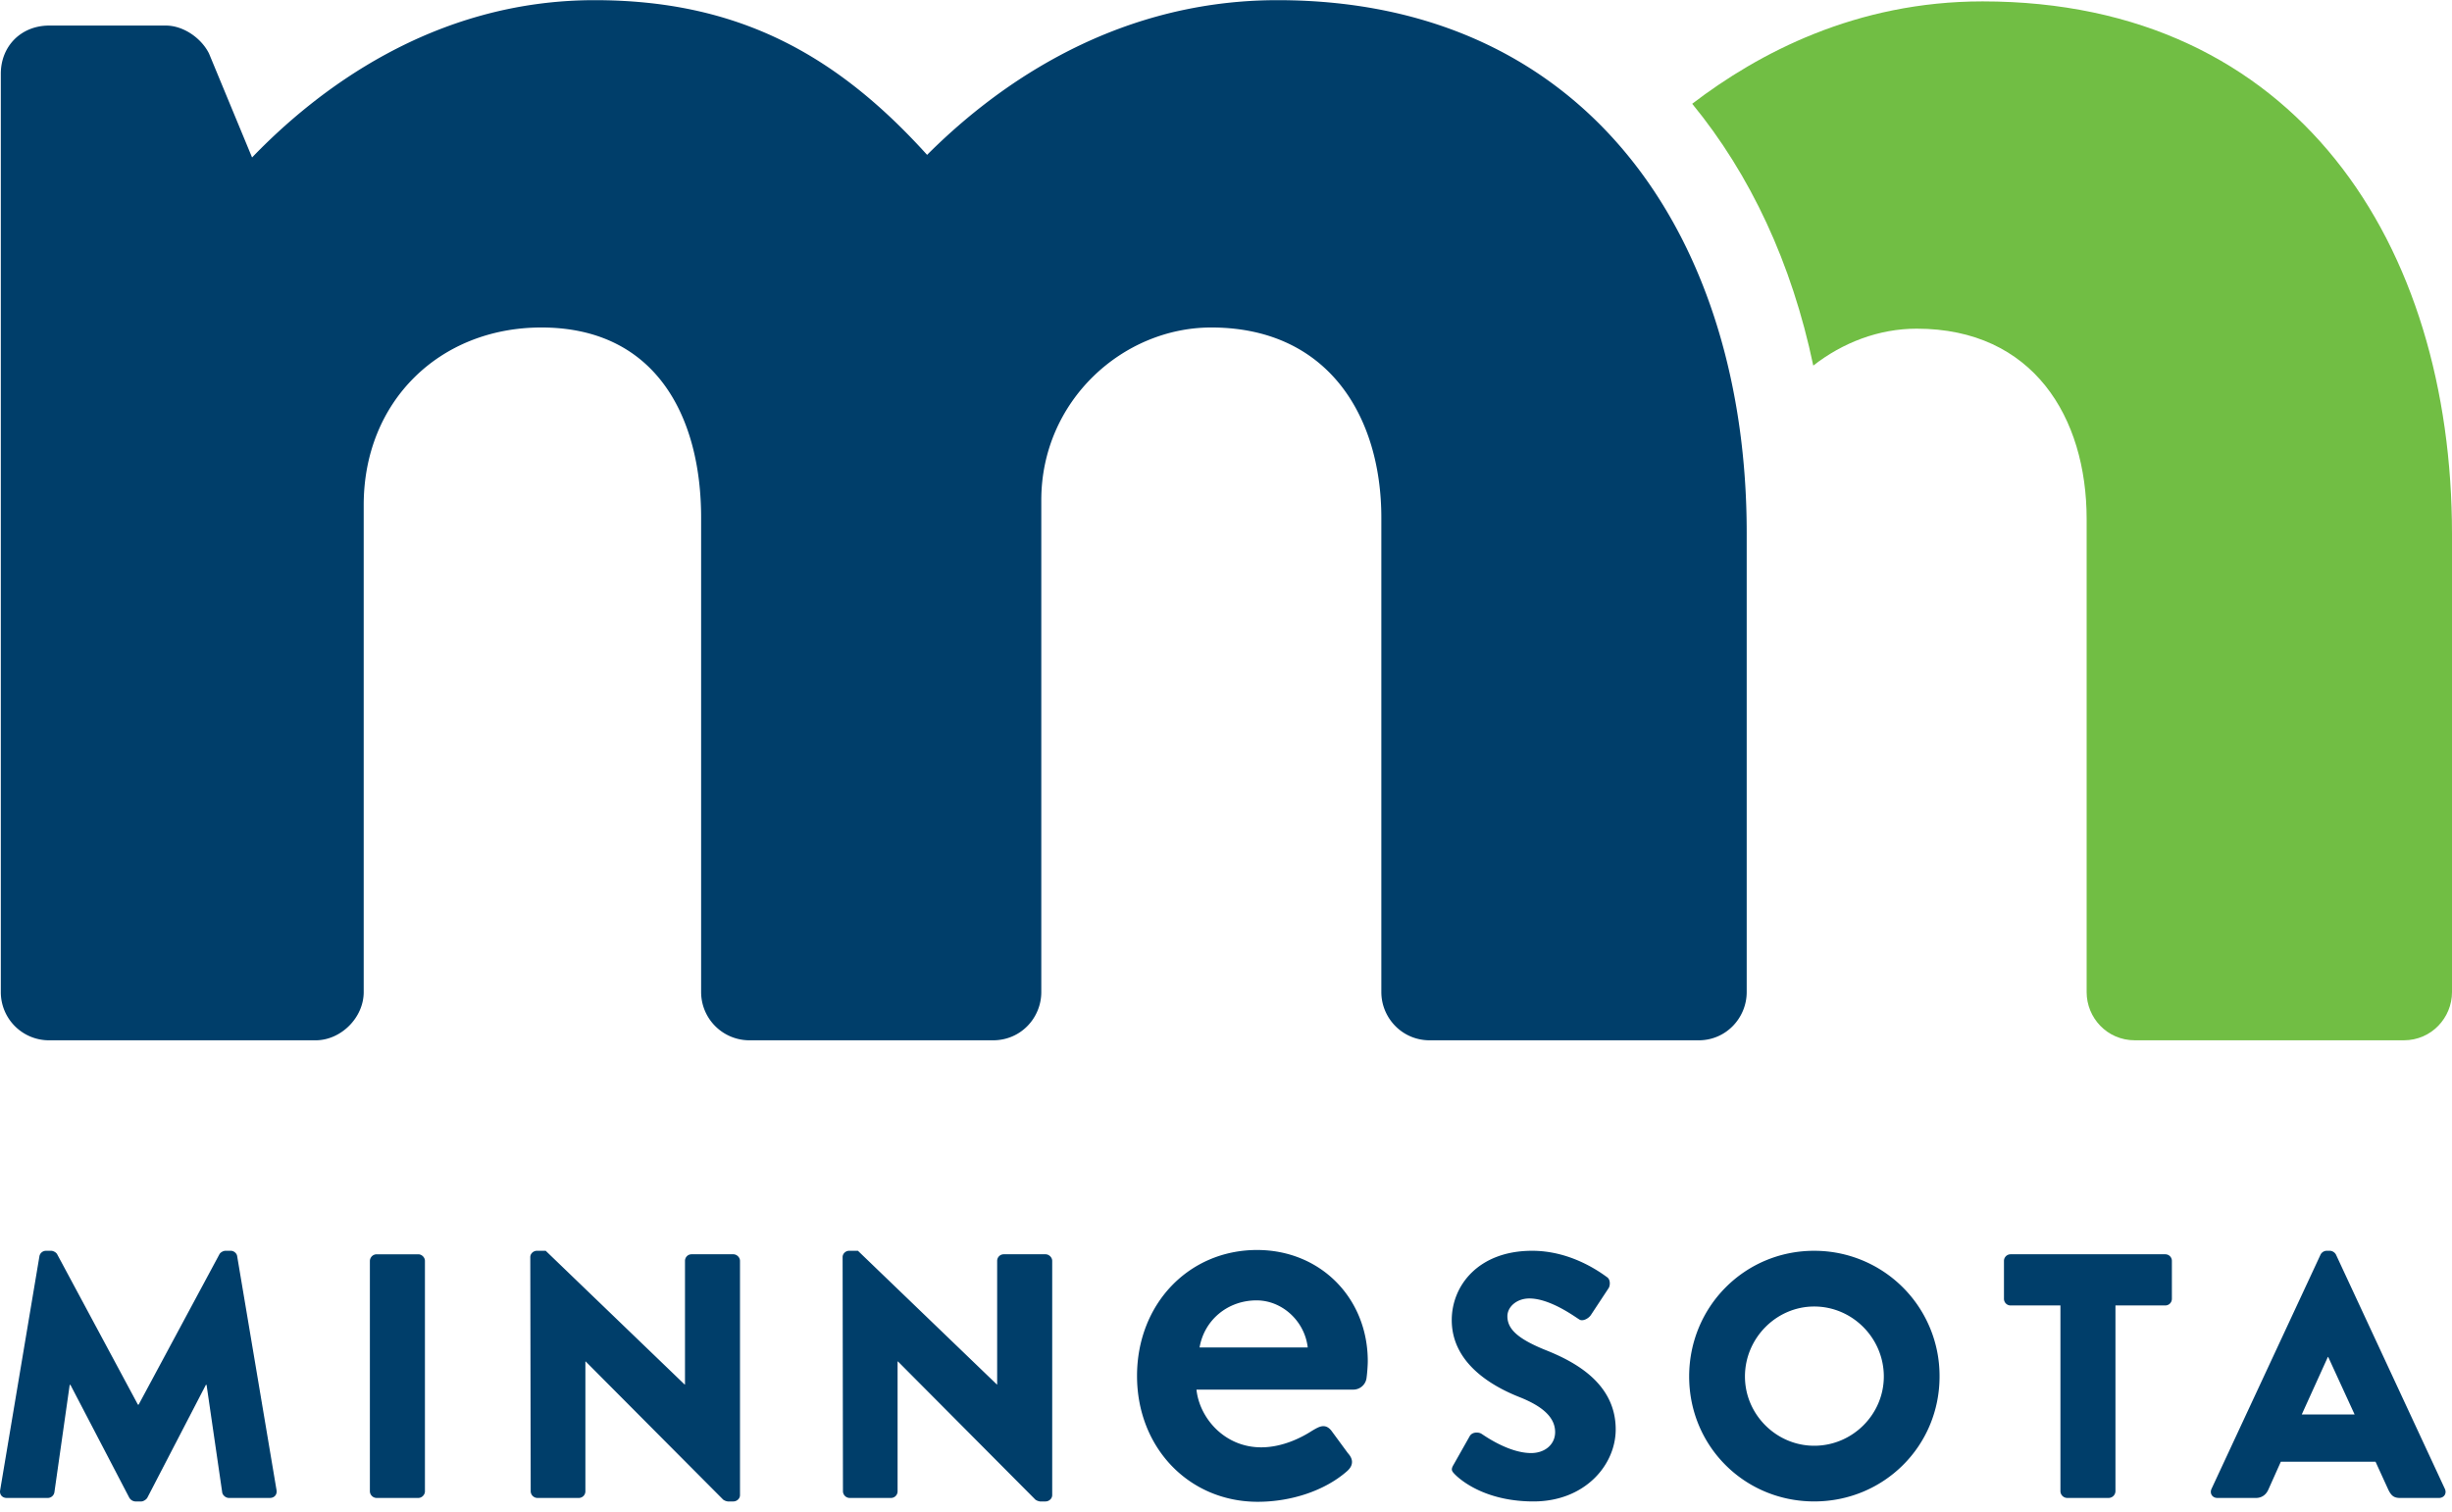
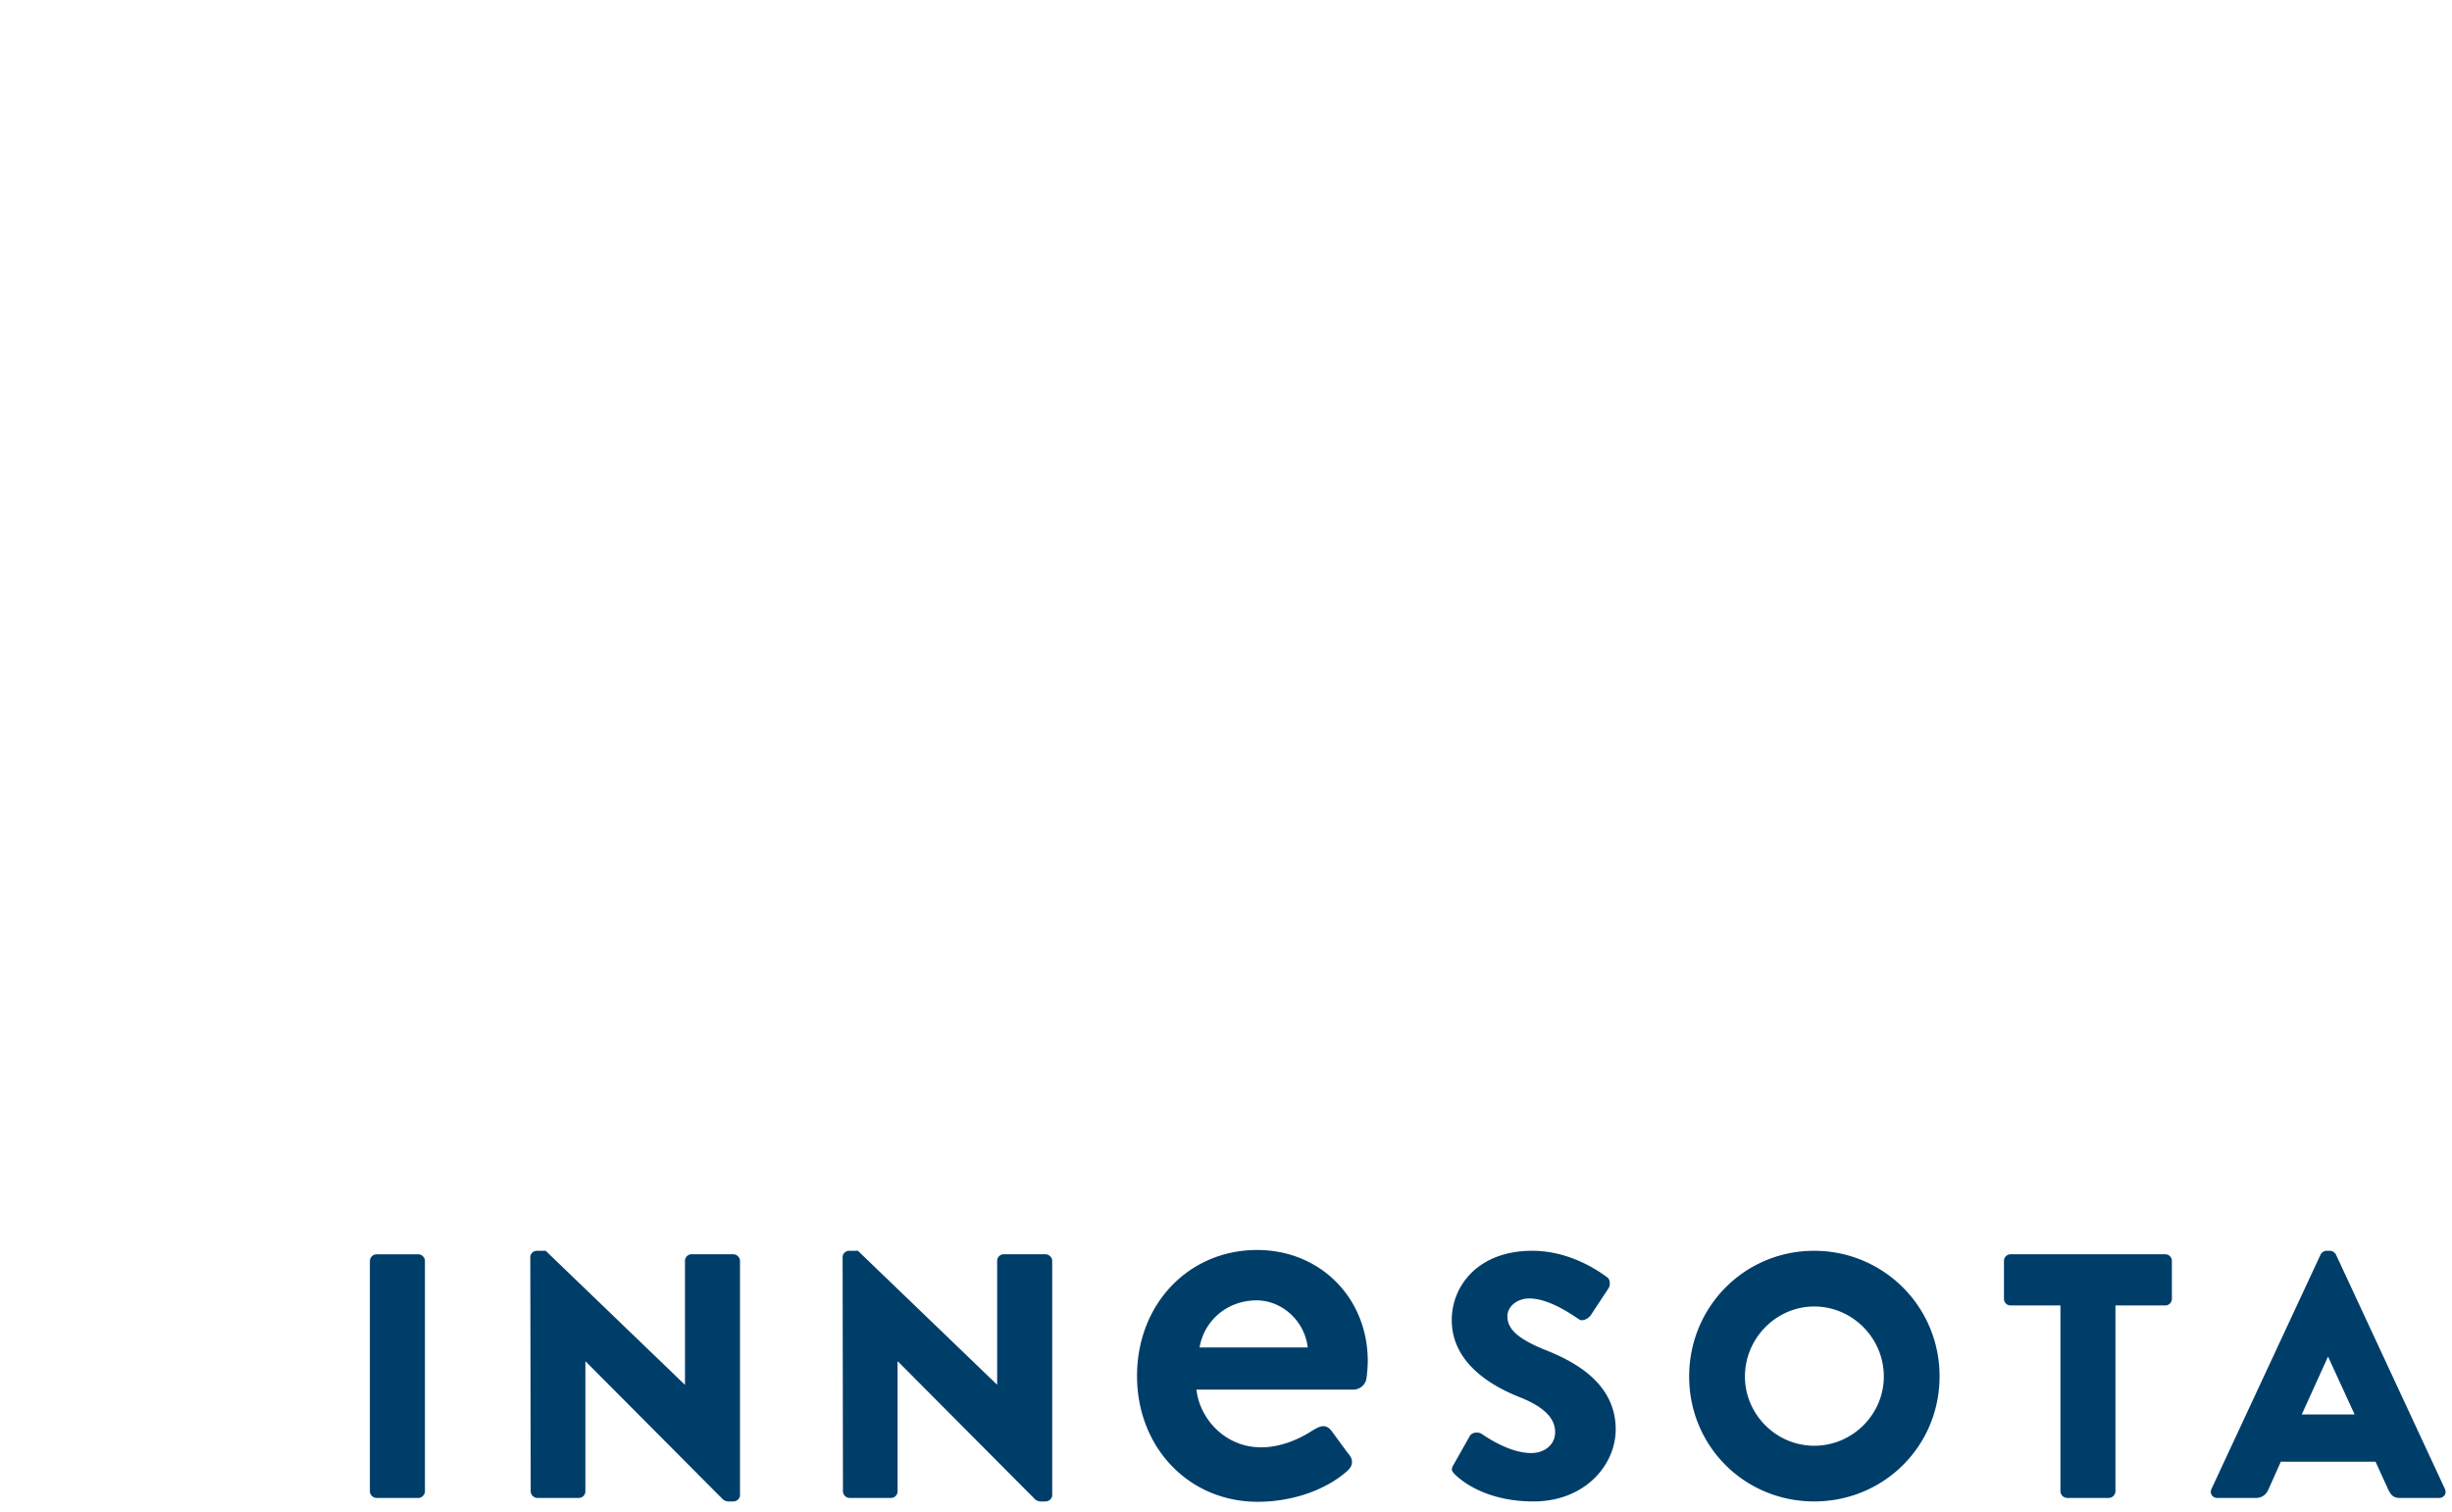
<svg xmlns="http://www.w3.org/2000/svg" width="2500" height="1542" viewBox="0 0 180 111">
  <title>minnesota-logo.svg</title>
  <g fill="none" fill-rule="evenodd">
-     <path d="M145.54.09c-9.296 0-16.46 3.804-21.316 7.518 4.268 5.203 7.31 11.698 8.887 19.224 2.164-1.688 4.809-2.71 7.59-2.71 8.553 0 12.478 6.515 12.478 13.97v34.745c0 1.873 1.487 3.538 3.541 3.538h19.744c2.035 0 3.536-1.665 3.536-3.538V39.211C180 17.986 168.644.09 145.54.09" fill="#71BE44" />
    <g fill="#003E6A">
-       <path d="M.06 5.406c0-2.038 1.494-3.541 3.555-3.541h8.555c1.31 0 2.615.934 3.172 2.049l3.162 7.636C23.166 6.709 31.722 0 43.65 0c10.432 0 17.684 3.914 24.408 11.359C72.345 7.075 81.094 0 93.774 0c23.094 0 34.45 17.893 34.45 39.108v33.729c0 1.872-1.494 3.539-3.527 3.539h-19.744c-2.044 0-3.55-1.667-3.55-3.539V38.002c0-7.451-3.909-13.967-12.486-13.967-6.506 0-12.476 5.399-12.476 12.676v36.126c0 1.872-1.483 3.539-3.545 3.539H55.023a3.546 3.546 0 0 1-3.554-3.539V38.002c0-7.451-3.343-13.967-11.726-13.967-7.449 0-13.044 5.399-13.044 13.038v35.764c0 1.872-1.666 3.539-3.533 3.539H3.616A3.537 3.537 0 0 1 .06 72.837V5.406M2.892 92.239a.492.492 0 0 1 .465-.407h.407c.125 0 .355.103.433.256l5.928 11.043h.051l5.931-11.043c.078-.153.308-.256.435-.256h.41c.204 0 .437.179.46.407l2.89 17.18c.048.333-.18.56-.484.56h-3.02c-.23 0-.459-.204-.486-.407l-1.149-7.898h-.049l-4.295 8.283c-.08.152-.31.28-.435.28h-.459a.553.553 0 0 1-.437-.28l-4.319-8.283h-.053l-1.124 7.898a.495.495 0 0 1-.483.408H.49c-.305 0-.537-.228-.48-.561l2.883-17.18" />
-     </g>
+       </g>
    <g fill="#003E6A">
      <path d="M27.153 92.57a.5.5 0 0 1 .486-.481h3.069c.256 0 .486.229.486.482v16.925c0 .255-.23.484-.486.484h-3.07a.501.501 0 0 1-.485-.484V92.57M38.928 92.293c0-.256.233-.463.49-.463h.64l10.197 9.817h.03V92.57c0-.253.201-.482.484-.482h3.066c.256 0 .488.23.488.482v17.203c0 .257-.232.464-.488.464h-.41a.78.78 0 0 1-.333-.129L42.997 99.961h-.024v9.534a.487.487 0 0 1-.488.485h-3.039a.502.502 0 0 1-.488-.485l-.03-17.202M61.856 92.293c0-.256.228-.463.481-.463h.642l10.199 9.817h.023V92.57c0-.253.203-.482.486-.482h3.066c.254 0 .489.23.489.482v17.203c0 .257-.235.464-.489.464h-.409a.8.8 0 0 1-.332-.129L65.921 99.961h-.03v9.534a.485.485 0 0 1-.485.485h-3.042a.5.5 0 0 1-.483-.485l-.025-17.202M106.7 107.55l1.198-2.12c.204-.332.693-.28.867-.154.101.053 1.944 1.408 3.632 1.408 1.024 0 1.764-.64 1.764-1.535 0-1.073-.895-1.892-2.632-2.58-2.2-.872-4.957-2.584-4.957-5.65 0-2.53 1.96-5.088 5.9-5.088 2.662 0 4.705 1.355 5.471 1.918.304.177.258.64.15.817l-1.299 1.97c-.18.283-.637.51-.87.33-.232-.128-2.092-1.534-3.655-1.534-.924 0-1.612.614-1.612 1.305 0 .945.771 1.661 2.785 2.477 1.996.795 5.166 2.358 5.166 5.832 0 2.63-2.276 5.291-6.034 5.291-3.322 0-5.16-1.382-5.75-1.968-.252-.256-.334-.358-.125-.719M133.18 106.147c2.813 0 5.11-2.3 5.11-5.086 0-2.81-2.297-5.138-5.11-5.138-2.786 0-5.084 2.328-5.084 5.138 0 2.786 2.298 5.086 5.084 5.086m0-14.315a9.186 9.186 0 0 1 9.202 9.229c0 5.11-4.092 9.175-9.202 9.175-5.118 0-9.18-4.064-9.18-9.175 0-5.115 4.062-9.23 9.18-9.23M151.255 95.846H147.6a.487.487 0 0 1-.49-.489V92.57c0-.252.207-.482.49-.482h11.347c.29 0 .49.23.49.482v2.787c0 .26-.2.489-.49.489h-3.653v13.649a.505.505 0 0 1-.49.484h-3.061a.505.505 0 0 1-.488-.484V95.846M172.85 103.848l-1.937-4.22h-.026l-1.915 4.22h3.879zm-10.504 5.466l8.005-17.202a.52.52 0 0 1 .434-.281h.254c.177 0 .363.127.443.28l7.995 17.203c.154.334-.056.667-.44.667h-2.836c-.457 0-.663-.154-.891-.64l-.923-2.02h-6.953l-.916 2.047c-.134.305-.415.613-.921.613h-2.81c-.385 0-.592-.333-.441-.667zM92.243 95.473c1.89 0 3.538 1.533 3.757 3.458h-7.94c.345-2.017 2.067-3.458 4.183-3.458m.04-3.7c-5.024 0-8.814 3.976-8.814 9.245 0 5.27 3.813 9.244 8.86 9.244 2.472 0 4.906-.822 6.503-2.201.262-.217.4-.437.415-.672.025-.293-.153-.537-.302-.702l-1.209-1.646c-.178-.224-.368-.332-.589-.332-.257 0-.506.149-.826.336-.698.454-2.118 1.218-3.737 1.218-2.705 0-4.533-2.164-4.752-4.238H99.36a.98.98 0 0 0 .962-.894c.045-.326.086-.891.086-1.19 0-4.657-3.495-8.168-8.124-8.168" />
    </g>
  </g>
</svg>